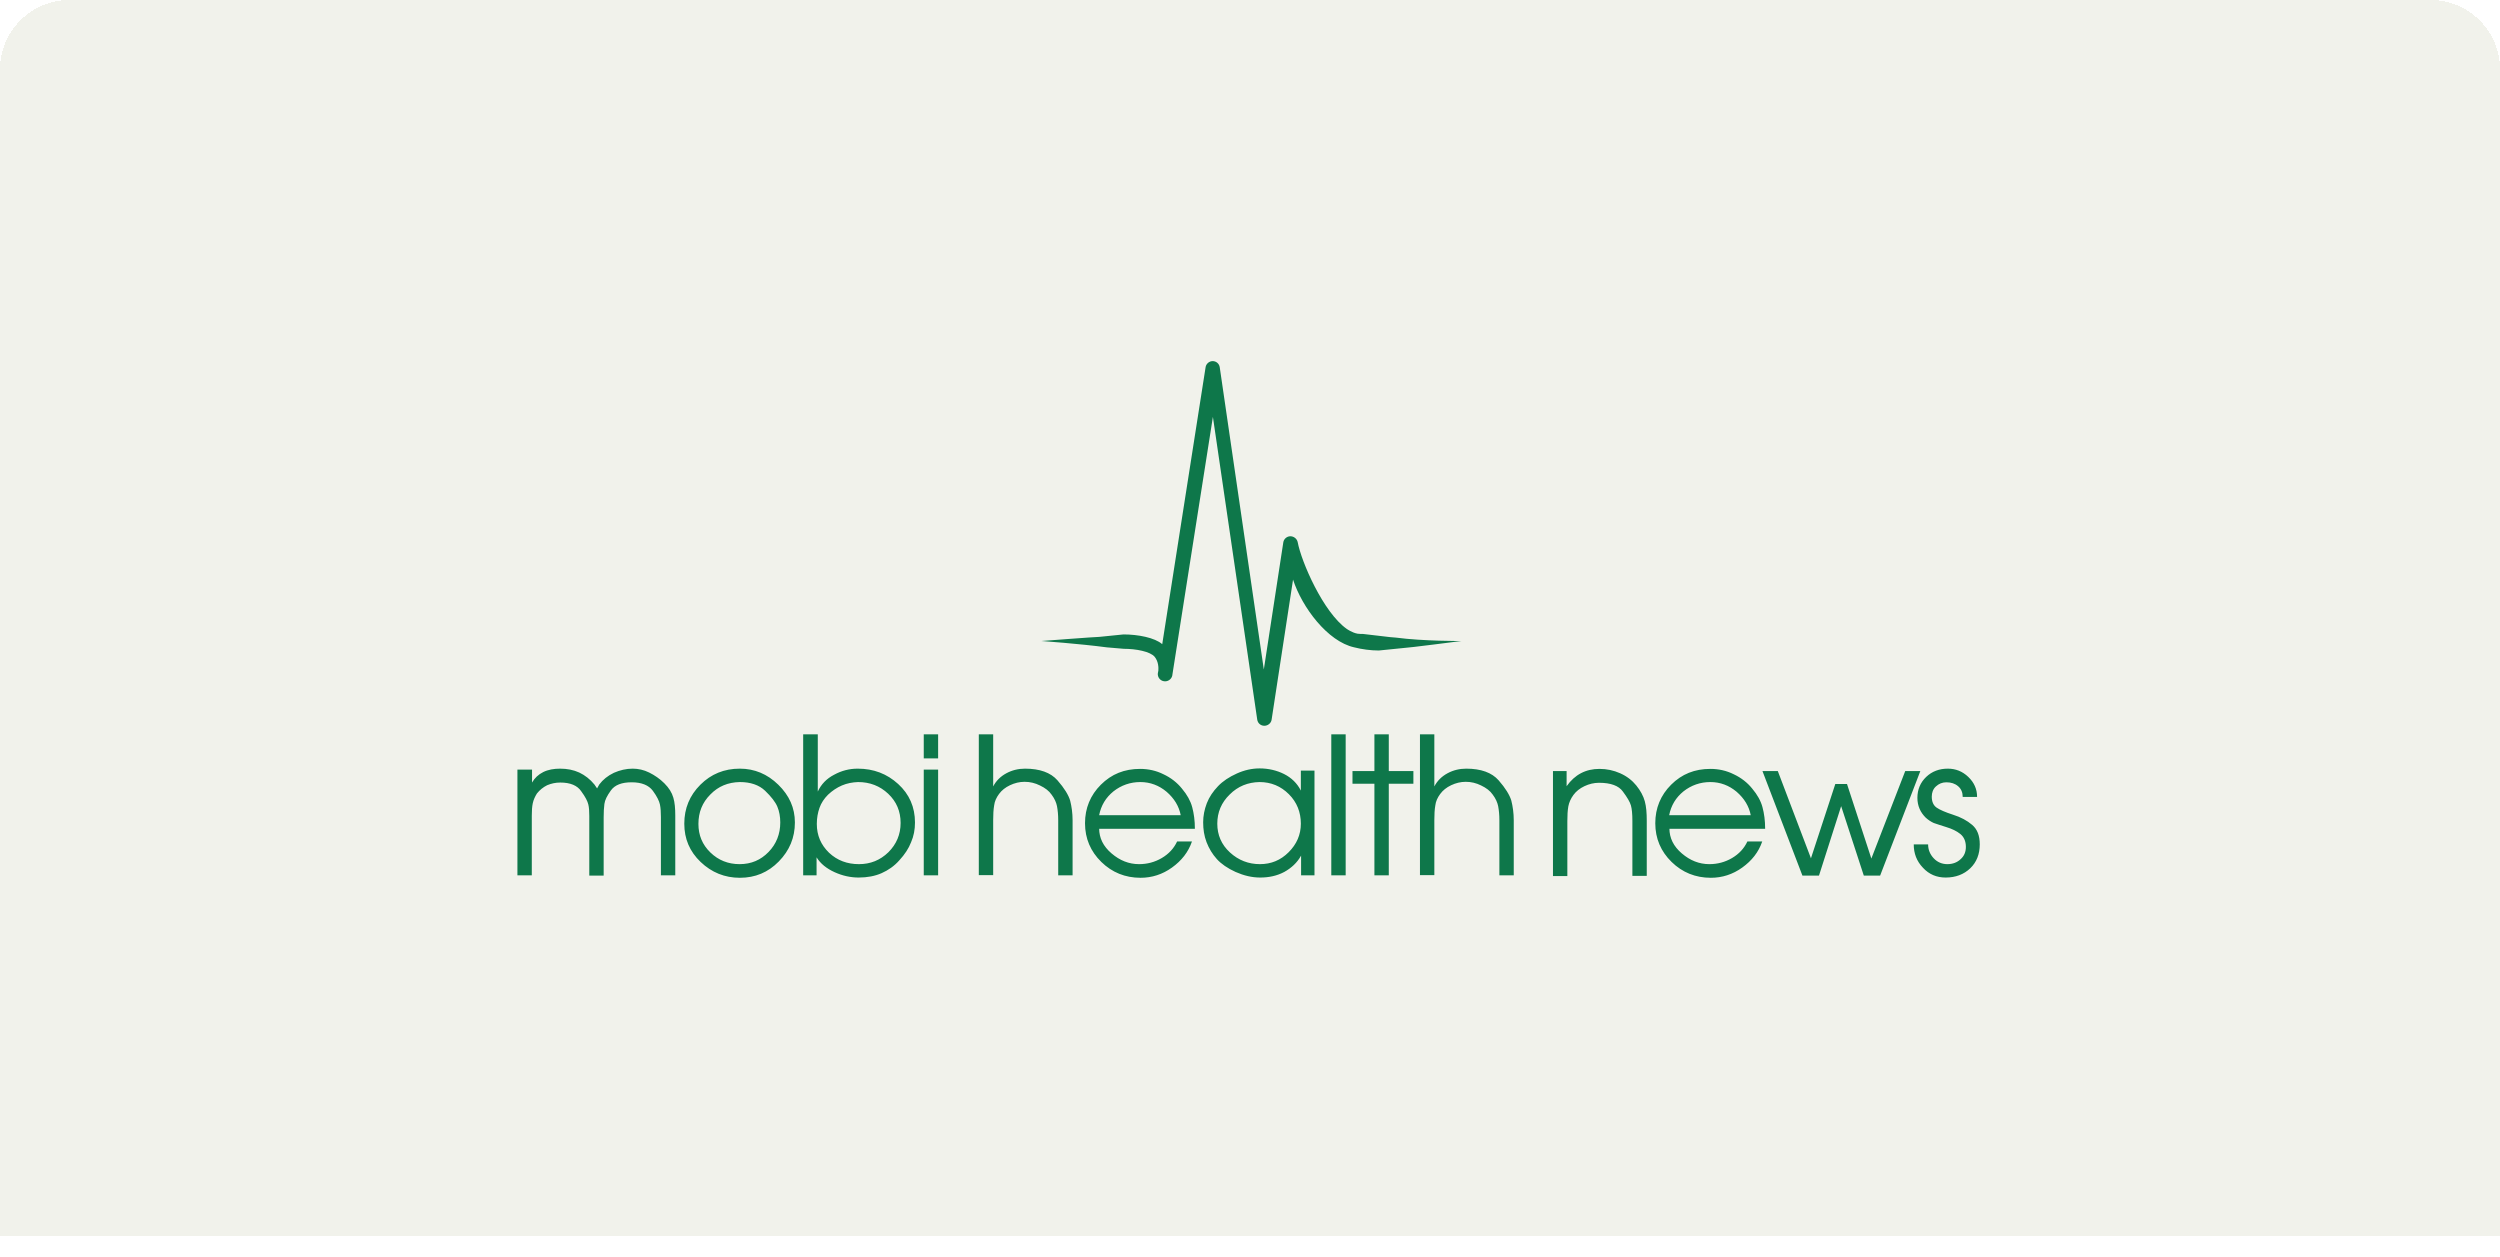
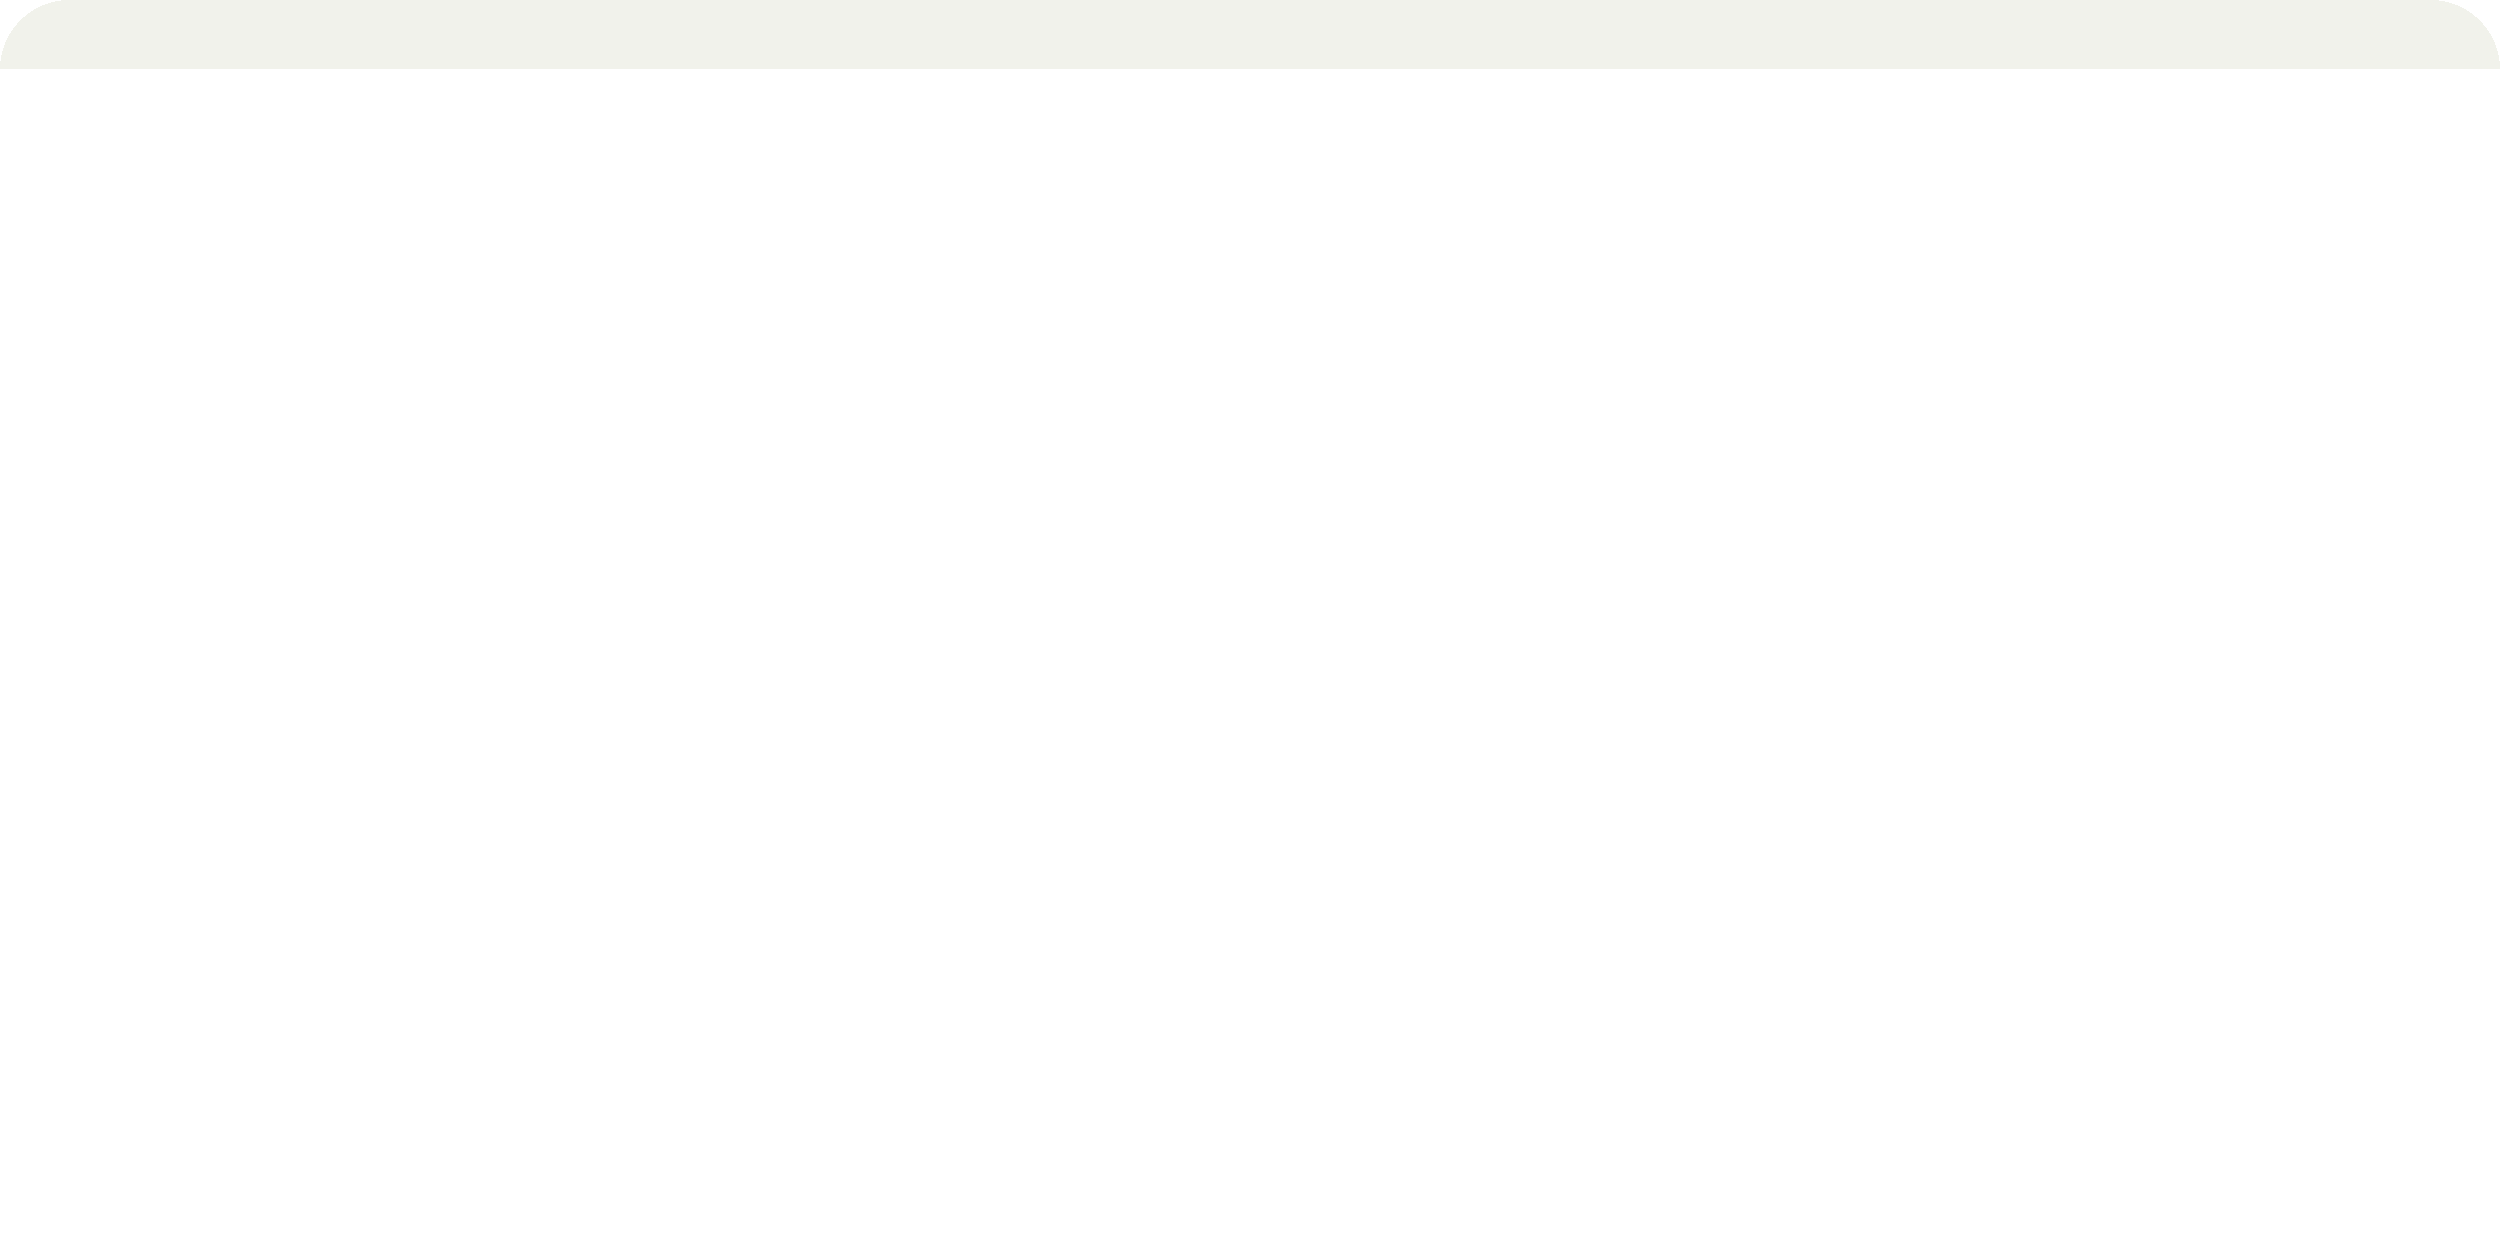
<svg xmlns="http://www.w3.org/2000/svg" width="360" height="181" viewBox="0 0 360 181" fill="none">
  <g filter="url(#filter0_d_34892_1021)">
-     <path d="M0 13C0 7.477 4.477 3 10 3H350C355.523 3 360 7.477 360 13V181H0V13Z" fill="#F1F2EB" shape-rendering="crispEdges" />
-     <path d="M201.002 94.814C204.966 95.34 210.438 95.305 210.438 95.305C210.438 95.305 202.581 96.322 202.02 96.322L198.547 96.673C197.389 96.673 196.091 96.498 195.004 96.217C191.18 95.375 187.497 90.464 186.199 86.465L183.112 106.636C183.042 107.127 182.586 107.512 182.06 107.512C181.534 107.512 181.113 107.127 181.043 106.636L174.658 63.033L168.87 99.865C168.835 100.146 168.8 100.286 168.8 100.321C168.66 100.848 168.134 101.198 167.572 101.093C167.011 100.988 166.66 100.462 166.731 99.936L166.801 99.585C166.836 99.164 166.836 98.287 166.275 97.585C165.643 96.814 163.574 96.428 161.82 96.428L159.364 96.217C155.4 95.691 149.963 95.305 149.963 95.305C149.963 95.305 157.751 94.709 158.312 94.709L161.785 94.358C163.854 94.358 166.275 94.814 167.362 95.761L173.606 55.877C173.676 55.386 174.132 55 174.623 55C175.149 55 175.57 55.386 175.641 55.877L181.99 99.409L184.796 81.098C184.866 80.607 185.322 80.221 185.813 80.221C186.304 80.221 186.76 80.572 186.866 81.063C187.392 83.905 190.549 91.166 193.916 93.551C193.916 93.551 194.688 94.112 195.495 94.253C195.67 94.288 196.091 94.288 196.267 94.288L200.16 94.744L201.002 94.814ZM277.649 124.596C277.649 125.367 277.929 126.034 278.456 126.595C278.982 127.156 279.648 127.437 280.42 127.437C281.192 127.437 281.823 127.192 282.314 126.735C282.84 126.279 283.086 125.683 283.086 124.946C283.086 124.14 282.805 123.508 282.279 123.087C281.753 122.666 281.086 122.351 280.28 122.105C279.473 121.86 278.876 121.649 278.456 121.509C278.07 121.333 277.684 121.088 277.298 120.737C276.947 120.386 276.631 119.965 276.421 119.474C276.211 118.983 276.105 118.457 276.105 117.896C276.105 116.703 276.526 115.686 277.368 114.879C278.21 114.072 279.262 113.686 280.49 113.686C281.613 113.686 282.595 114.072 283.437 114.879C284.279 115.686 284.7 116.633 284.7 117.755H282.63C282.63 117.124 282.419 116.598 281.963 116.212C281.507 115.826 280.946 115.651 280.28 115.651C279.683 115.651 279.192 115.861 278.771 116.247C278.35 116.633 278.175 117.159 278.175 117.72C278.175 118.457 278.42 118.983 278.876 119.299C279.333 119.615 280.139 119.965 281.227 120.316C282.349 120.667 283.261 121.158 283.998 121.789C284.735 122.421 285.085 123.333 285.085 124.596C285.085 125.999 284.629 127.156 283.717 128.033C282.805 128.91 281.613 129.366 280.174 129.366C278.876 129.366 277.789 128.91 276.912 127.963C276 127.016 275.579 125.894 275.579 124.596H277.649ZM253.795 114.037H256.005L260.776 126.595L264.284 115.896H265.968L269.475 126.63L274.351 114.037H276.526L270.738 129.086H268.388L265.126 119.088L261.934 129.086H259.548L253.795 114.037ZM252.112 120.421C251.866 119.088 251.164 117.966 250.077 117.019C248.99 116.107 247.727 115.616 246.289 115.616C244.85 115.616 243.552 116.072 242.43 116.949C241.307 117.861 240.641 118.983 240.36 120.386H252.112V120.421ZM240.395 122.281C240.395 123.684 240.992 124.876 242.184 125.894C243.377 126.911 244.675 127.437 246.148 127.437C247.306 127.437 248.393 127.156 249.411 126.56C250.428 125.964 251.165 125.157 251.621 124.175H253.76C253.234 125.718 252.252 126.946 250.884 127.928C249.516 128.91 248.007 129.401 246.359 129.401C244.149 129.401 242.255 128.63 240.711 127.121C239.168 125.613 238.361 123.754 238.361 121.544C238.361 119.369 239.133 117.51 240.641 116.001C242.184 114.458 244.044 113.721 246.289 113.721C247.481 113.721 248.604 113.967 249.656 114.493C250.708 114.984 251.621 115.686 252.322 116.563C253.059 117.44 253.55 118.317 253.795 119.229C254.041 120.141 254.181 121.158 254.181 122.351H240.395V122.281ZM223.628 114.037H225.592V116.212C226.785 114.528 228.363 113.721 230.328 113.721C231.38 113.721 232.362 113.932 233.31 114.353C234.257 114.774 235.028 115.37 235.625 116.107C236.221 116.843 236.642 117.615 236.852 118.387C237.063 119.159 237.133 120.071 237.133 121.193V129.121H235.063V121.193C235.063 120.211 234.993 119.474 234.853 118.983C234.713 118.492 234.327 117.826 233.695 116.984C233.099 116.142 231.941 115.721 230.258 115.721C229.521 115.721 228.82 115.896 228.153 116.212C227.487 116.528 226.96 116.949 226.574 117.475C226.189 118.001 225.943 118.562 225.838 119.123C225.733 119.72 225.698 120.421 225.698 121.228V129.156H223.628V114.037ZM204.475 108.74H206.545V116.247C206.966 115.44 207.597 114.809 208.439 114.353C209.281 113.897 210.193 113.686 211.14 113.686C213.245 113.686 214.823 114.248 215.805 115.37C216.788 116.493 217.384 117.475 217.629 118.282C217.84 119.123 217.98 120.071 217.98 121.123V129.051H215.911V121.123C215.911 120.316 215.84 119.65 215.735 119.088C215.63 118.562 215.384 118.001 214.964 117.44C214.578 116.878 214.016 116.457 213.28 116.107C212.578 115.756 211.842 115.581 211.07 115.581C210.333 115.581 209.632 115.756 208.965 116.072C208.299 116.387 207.772 116.808 207.387 117.334C207.001 117.861 206.755 118.387 206.685 118.983C206.58 119.579 206.545 120.281 206.545 121.088V129.016H204.475V108.74ZM197.915 115.861H194.758V114.037H197.915V108.74H199.985V114.037H203.528V115.861H199.985V129.051H197.915V115.861ZM191.706 108.74H193.776V129.051H191.706V108.74ZM177.079 117.405C175.886 118.562 175.29 119.965 175.29 121.614C175.29 123.228 175.886 124.631 177.114 125.753C178.342 126.876 179.78 127.437 181.428 127.437C183.042 127.437 184.41 126.876 185.568 125.718C186.725 124.561 187.322 123.193 187.322 121.614C187.322 119.965 186.76 118.527 185.603 117.37C184.445 116.212 183.042 115.616 181.358 115.616C179.71 115.651 178.271 116.212 177.079 117.405ZM189.321 129.051H187.357V126.209C186.795 127.227 185.954 127.998 184.936 128.56C183.884 129.121 182.726 129.366 181.464 129.366C180.271 129.366 179.113 129.086 177.921 128.56C176.763 128.033 175.851 127.402 175.22 126.7C174.588 125.999 174.097 125.192 173.746 124.28C173.396 123.368 173.255 122.421 173.255 121.404C173.255 120.492 173.431 119.579 173.781 118.667C174.132 117.755 174.693 116.949 175.395 116.212C176.097 115.475 177.009 114.879 178.096 114.388C179.183 113.897 180.271 113.651 181.393 113.651C182.656 113.651 183.849 113.932 184.901 114.458C185.954 114.984 186.795 115.791 187.322 116.843V113.967H189.286V129.051H189.321ZM170.028 120.421C169.782 119.088 169.081 117.966 167.993 117.019C166.906 116.107 165.643 115.616 164.205 115.616C162.767 115.616 161.469 116.072 160.346 116.949C159.224 117.861 158.557 118.983 158.277 120.386H170.028V120.421ZM158.277 122.281C158.277 123.684 158.873 124.876 160.066 125.894C161.258 126.911 162.556 127.437 164.03 127.437C165.187 127.437 166.275 127.156 167.292 126.56C168.309 125.964 169.046 125.157 169.502 124.175H171.642C171.115 125.718 170.133 126.946 168.765 127.928C167.397 128.91 165.889 129.401 164.24 129.401C162.03 129.401 160.136 128.63 158.592 127.121C157.049 125.613 156.242 123.754 156.242 121.544C156.242 119.369 157.014 117.51 158.522 116.001C160.066 114.458 161.925 113.721 164.17 113.721C165.363 113.721 166.485 113.967 167.537 114.493C168.59 114.984 169.502 115.686 170.203 116.563C170.94 117.44 171.431 118.317 171.677 119.229C171.922 120.141 172.063 121.158 172.063 122.351H158.277V122.281ZM140.948 108.74H143.018V116.247C143.438 115.44 144.07 114.809 144.912 114.353C145.754 113.897 146.666 113.686 147.613 113.686C149.718 113.686 151.296 114.248 152.278 115.37C153.26 116.493 153.857 117.475 154.102 118.282C154.313 119.123 154.453 120.071 154.453 121.123V129.051H152.383V121.123C152.383 120.316 152.313 119.65 152.208 119.088C152.103 118.562 151.857 118.001 151.436 117.44C151.051 116.878 150.489 116.457 149.753 116.107C149.051 115.756 148.314 115.581 147.543 115.581C146.806 115.581 146.104 115.756 145.438 116.072C144.771 116.387 144.245 116.808 143.859 117.334C143.474 117.861 143.228 118.387 143.158 118.983C143.053 119.579 143.018 120.281 143.018 121.088V129.016H140.948V108.74ZM133.02 108.74H135.09V112.213H133.02V108.74ZM133.02 113.827H135.09V129.051H133.02V113.827ZM121.234 116.107C120.497 116.422 119.831 116.878 119.234 117.44C118.673 118.001 118.252 118.632 118.007 119.334C117.761 120.035 117.621 120.807 117.621 121.649C117.621 123.298 118.217 124.666 119.375 125.788C120.567 126.911 122.006 127.437 123.689 127.437C125.338 127.437 126.741 126.876 127.934 125.718C129.091 124.561 129.688 123.157 129.688 121.509C129.688 119.825 129.091 118.422 127.899 117.299C126.706 116.177 125.268 115.616 123.549 115.616C122.742 115.651 121.97 115.791 121.234 116.107ZM115.691 108.74H117.761V116.984C118.252 115.931 119.024 115.125 120.111 114.563C121.199 113.967 122.321 113.686 123.514 113.686C125.794 113.686 127.723 114.423 129.337 115.896C130.951 117.37 131.757 119.229 131.757 121.439C131.757 122.456 131.582 123.403 131.196 124.28C130.845 125.192 130.284 126.034 129.512 126.876C128.776 127.718 127.899 128.314 126.952 128.735C126.004 129.156 124.882 129.366 123.654 129.366C122.497 129.366 121.339 129.121 120.181 128.595C119.024 128.068 118.147 127.367 117.586 126.455V129.051H115.656V108.74H115.691ZM102.291 117.405C101.134 118.562 100.573 119.965 100.573 121.649C100.573 123.263 101.134 124.631 102.291 125.753C103.449 126.876 104.852 127.437 106.501 127.437C108.185 127.437 109.553 126.841 110.675 125.683C111.798 124.526 112.359 123.087 112.359 121.439C112.359 120.597 112.219 119.825 111.938 119.159C111.657 118.492 111.061 117.72 110.184 116.878C109.307 116.037 108.079 115.616 106.536 115.616C104.852 115.651 103.449 116.212 102.291 117.405ZM112.078 116.001C113.657 117.545 114.464 119.334 114.464 121.439C114.464 123.614 113.692 125.473 112.148 127.051C110.605 128.63 108.746 129.401 106.536 129.401C104.361 129.401 102.467 128.63 100.888 127.121C99.31 125.613 98.538 123.789 98.538 121.614C98.538 119.404 99.31 117.545 100.853 116.001C102.397 114.458 104.291 113.686 106.536 113.686C108.641 113.686 110.5 114.458 112.078 116.001ZM74.65 113.827H76.614V115.686C77 115.019 77.526 114.528 78.228 114.177C78.929 113.827 79.771 113.686 80.648 113.686C81.665 113.686 82.577 113.862 83.419 114.248C84.226 114.633 84.963 115.195 85.594 115.966L85.98 116.528L86.296 115.966C86.822 115.265 87.523 114.704 88.4 114.283C89.277 113.897 90.189 113.686 91.101 113.686C91.908 113.686 92.715 113.862 93.487 114.248C94.258 114.633 94.995 115.125 95.662 115.791C96.328 116.457 96.749 117.124 96.96 117.861C97.17 118.562 97.24 119.439 97.24 120.456V129.051H95.171V120.667C95.171 119.965 95.135 119.334 95.03 118.843C94.925 118.352 94.609 117.685 94.013 116.878C93.417 116.072 92.399 115.651 90.961 115.651C89.523 115.651 88.541 116.037 87.979 116.808C87.418 117.58 87.103 118.211 87.032 118.773C86.962 119.299 86.927 119.965 86.927 120.702V129.086H84.857V120.492C84.857 119.825 84.822 119.264 84.717 118.843C84.612 118.387 84.296 117.755 83.7 116.949C83.139 116.107 82.121 115.686 80.683 115.686C79.981 115.686 79.385 115.826 78.789 116.072C78.228 116.352 77.737 116.738 77.316 117.264C77.035 117.72 76.825 118.176 76.719 118.667C76.614 119.159 76.579 119.755 76.579 120.456V129.051H74.509V113.827H74.65Z" fill="#0E774A" />
+     <path d="M0 13C0 7.477 4.477 3 10 3H350C355.523 3 360 7.477 360 13H0V13Z" fill="#F1F2EB" shape-rendering="crispEdges" />
  </g>
  <defs>
    <filter id="filter0_d_34892_1021" x="0" y="0" width="360" height="181" filterUnits="userSpaceOnUse" color-interpolation-filters="sRGB">
      <feFlood flood-opacity="0" result="BackgroundImageFix" />
      <feColorMatrix in="SourceAlpha" type="matrix" values="0 0 0 0 0 0 0 0 0 0 0 0 0 0 0 0 0 0 127 0" result="hardAlpha" />
      <feOffset dy="-3" />
      <feComposite in2="hardAlpha" operator="out" />
      <feColorMatrix type="matrix" values="0 0 0 0 1 0 0 0 0 0.427 0 0 0 0 0.275 0 0 0 1 0" />
      <feBlend mode="normal" in2="BackgroundImageFix" result="effect1_dropShadow_34892_1021" />
      <feBlend mode="normal" in="SourceGraphic" in2="effect1_dropShadow_34892_1021" result="shape" />
    </filter>
  </defs>
</svg>